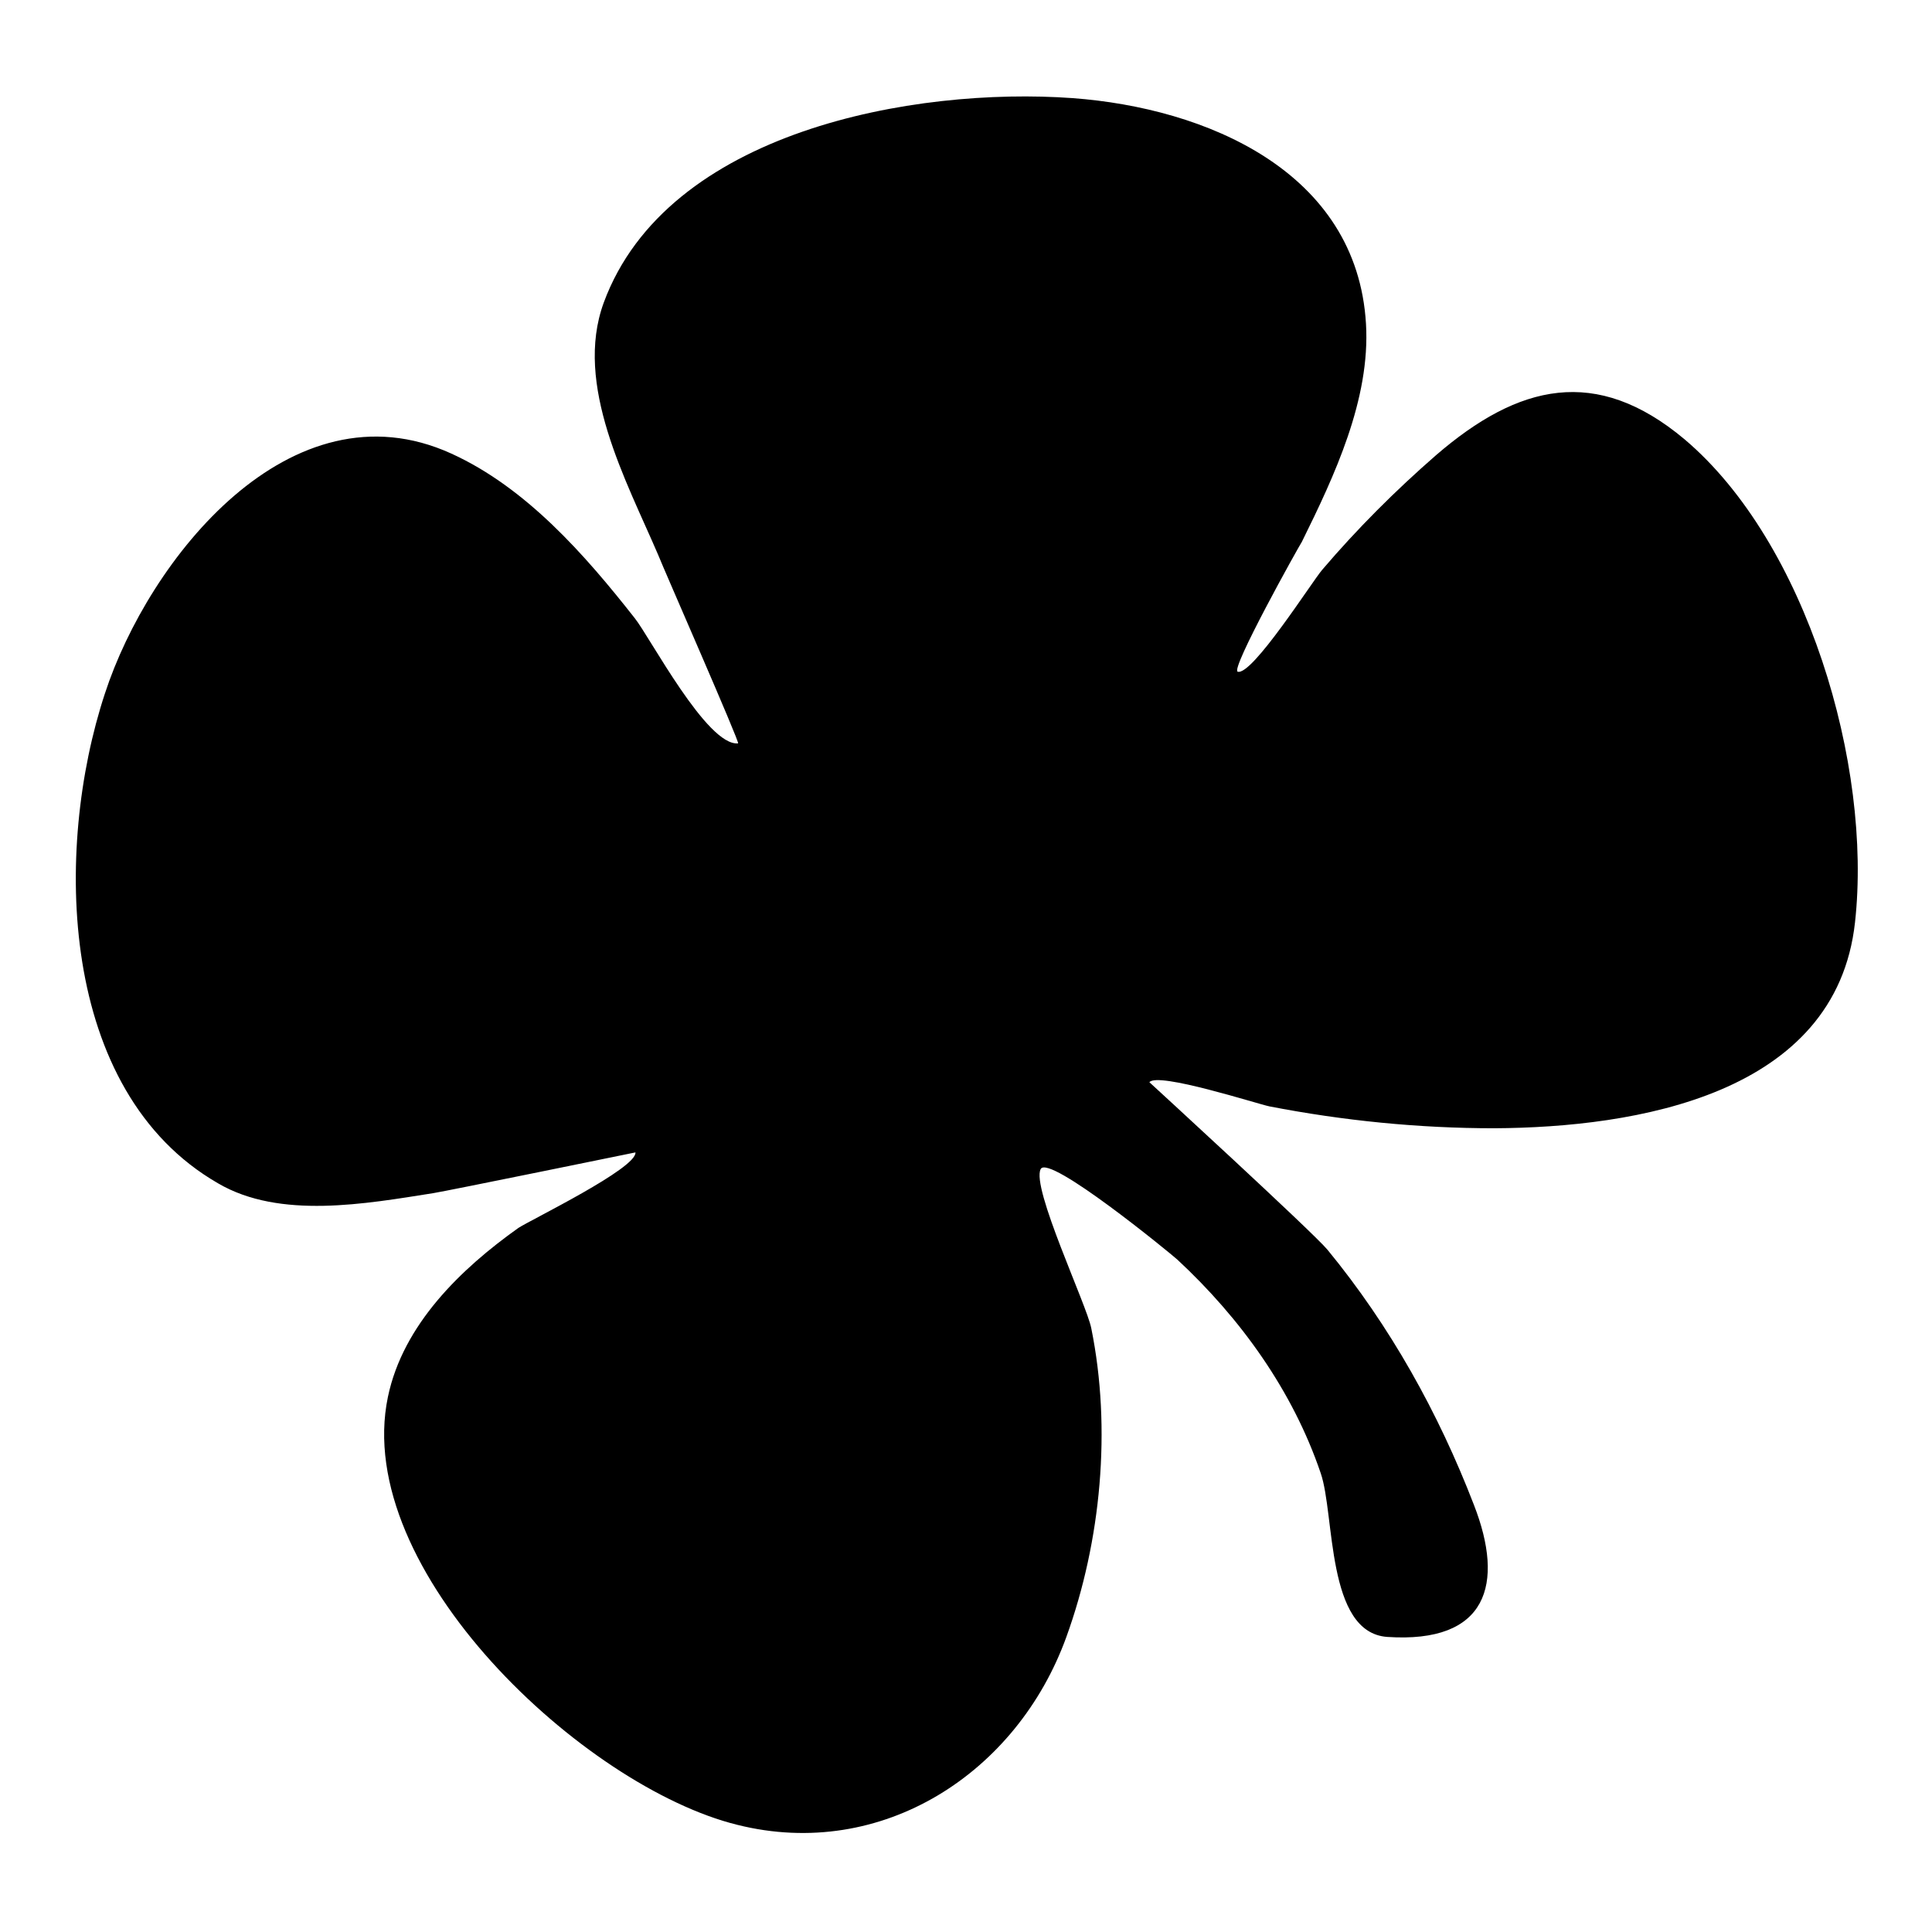
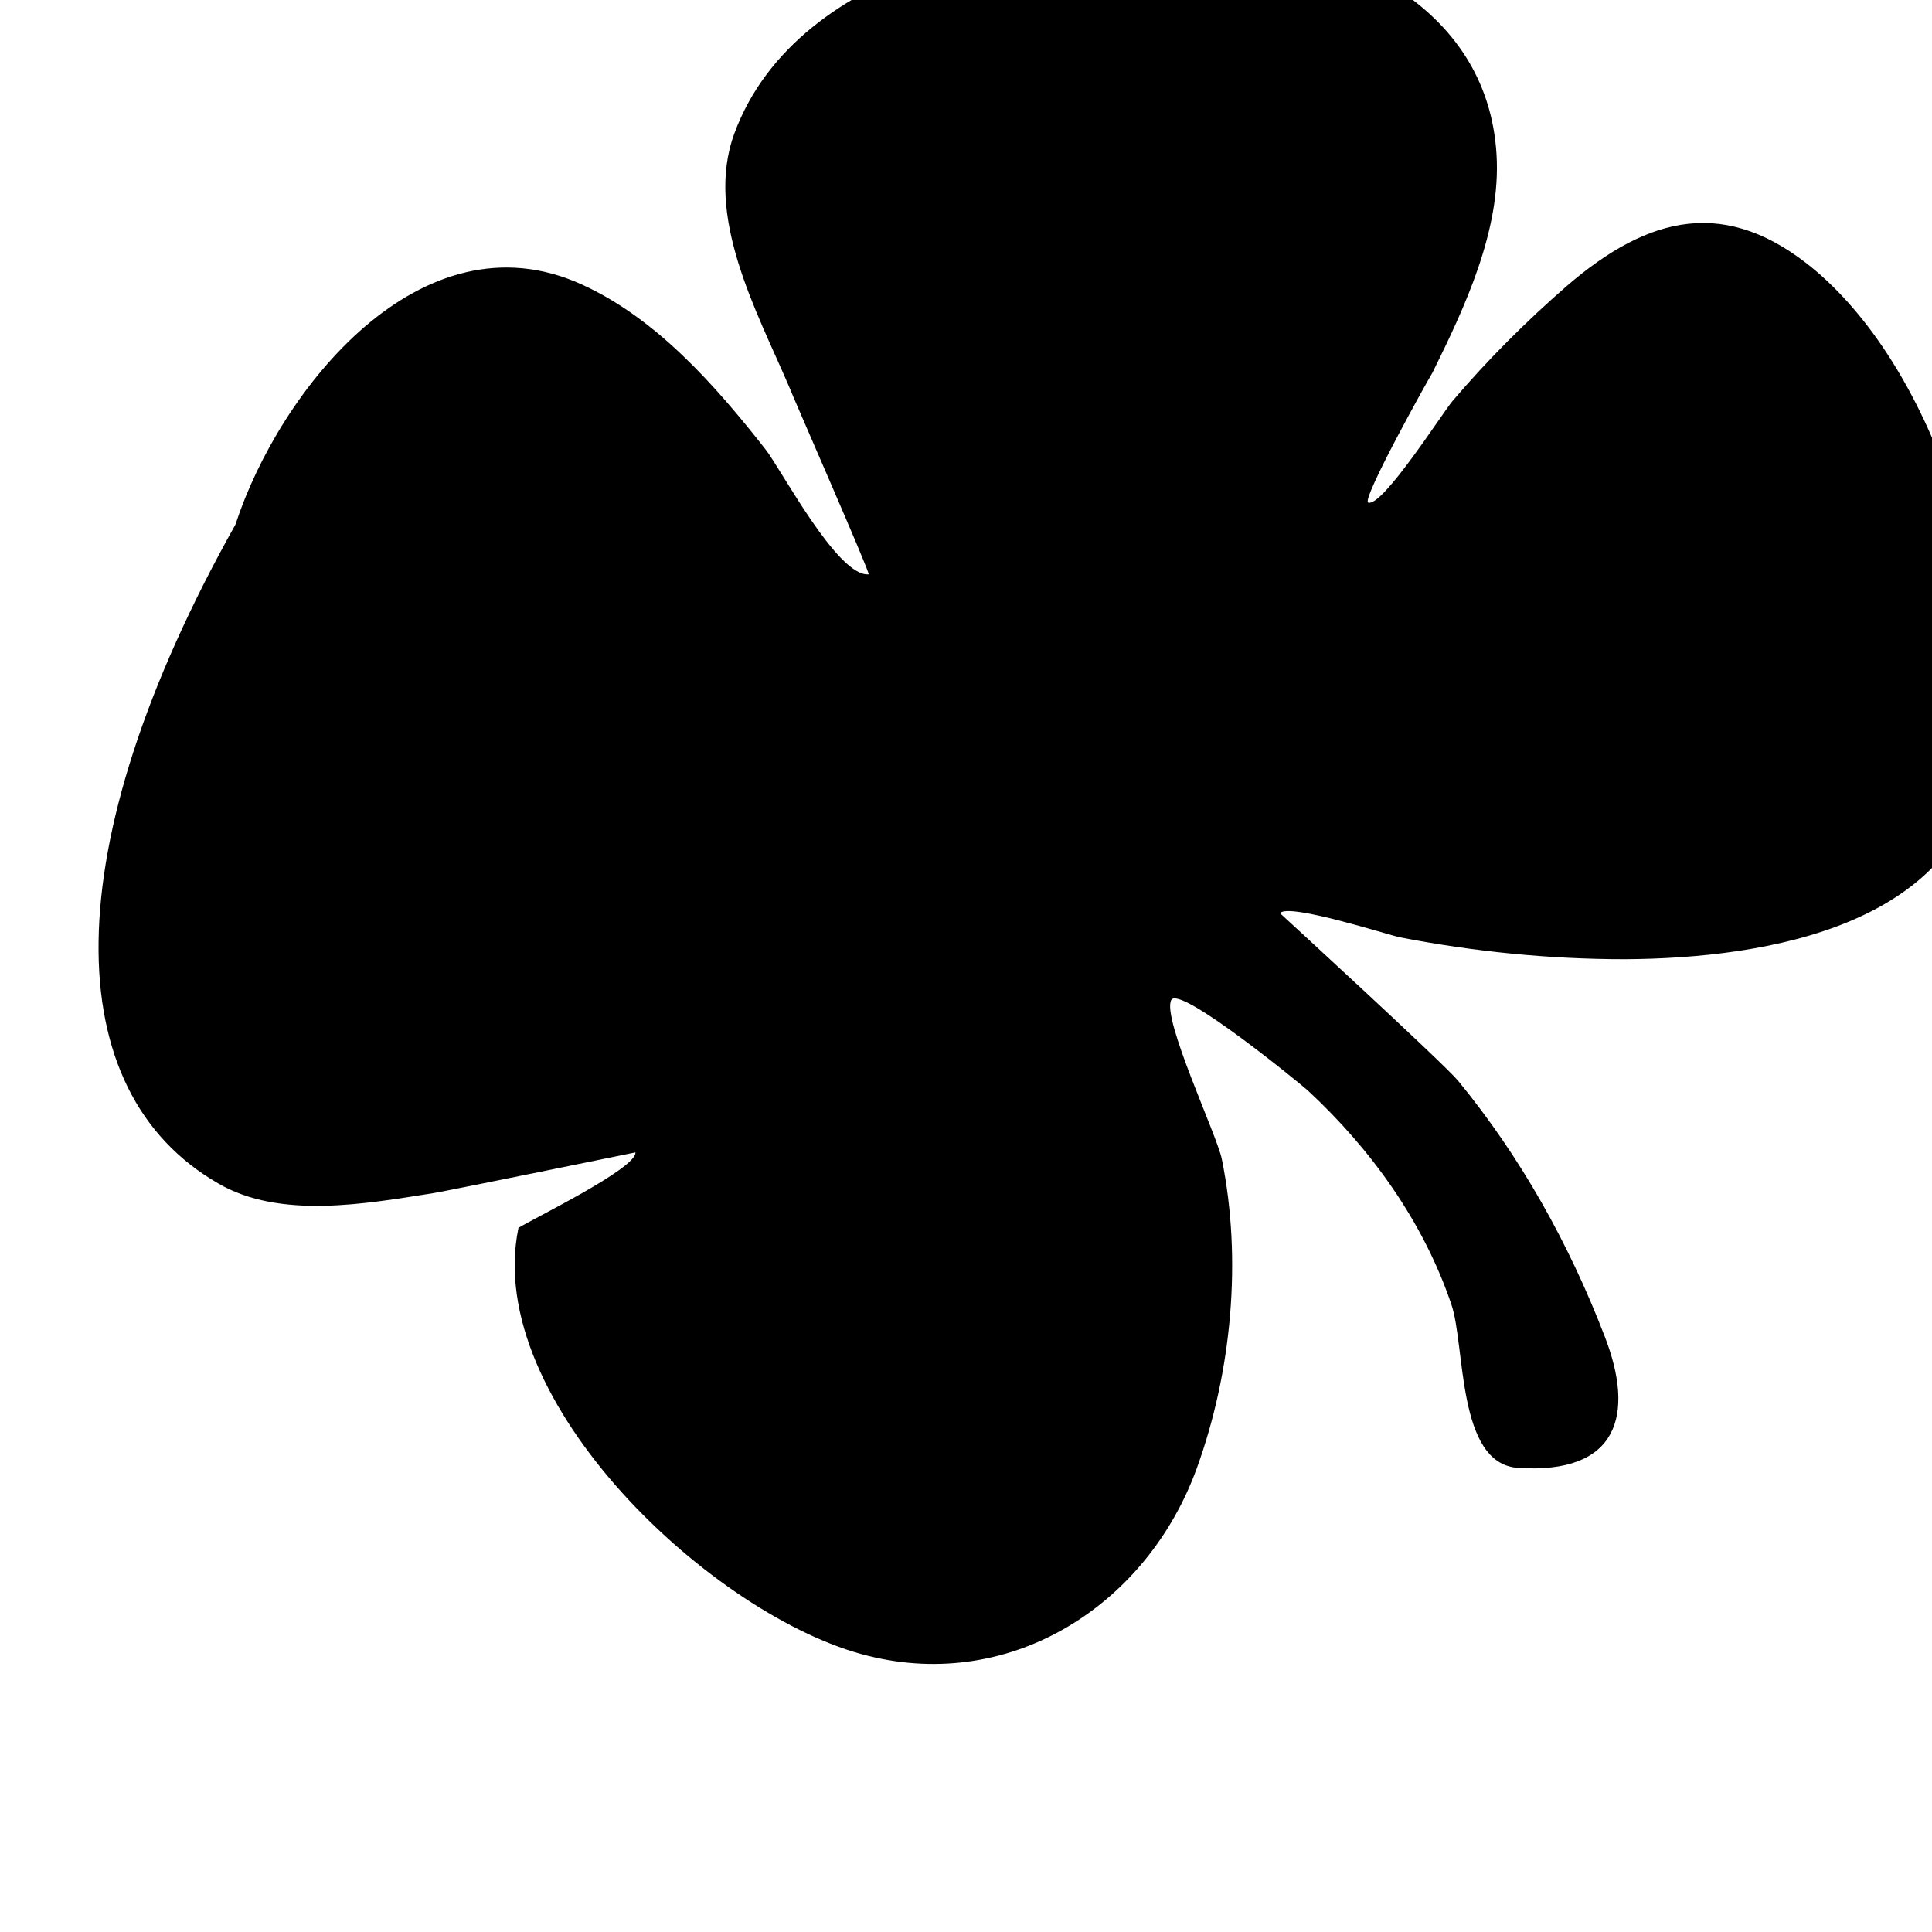
<svg xmlns="http://www.w3.org/2000/svg" version="1.1" x="0px" y="0px" viewBox="0 0 256 256" enable-background="new 0 0 256 256" xml:space="preserve">
  <g>
    <g>
      <g>
        <g>
-           <path fill="#000000" d="M28.9,156.8c8.2,4.8,19.6,2.7,28.5,1.3c1.9-0.3,26.8-5.4,26.8-5.4c0.2,2.1-13.8,8.9-15.5,10c-7.6,5.4-15.3,12.8-17.3,22.4c-4.8,23,26,51.7,46.3,56.7c19.2,4.8,37.1-6.9,43.6-24.9c4.6-12.7,6-27.6,3.3-40.9c-0.6-3.1-8-18.7-6.7-21.1c1.1-2,17.1,11.1,18.1,12c8.4,7.8,15.3,17.4,19,28.3c1.9,5.5,0.7,21.1,8.8,21.7c13.3,0.9,15.6-7,11.5-17.5c-4.7-12.2-11.1-23.7-19.4-33.8c-1.9-2.3-23.6-22.2-23.6-22.2c1.1-1.4,14.4,2.9,15.9,3.2c9.8,1.9,19.8,2.9,29.8,2.9c18.7-0.1,45.3-4.4,47.8-27.3c2.3-20.8-6.4-50.3-22.6-64c-11.7-9.8-22-7.3-32.9,2.1c-5.4,4.7-10.5,9.8-15.1,15.2c-1.3,1.5-9.3,14.1-11.2,13.5c-1-0.3,8.1-16.6,8.5-17.2c4.3-8.7,9.1-18.9,8.5-28.9c-1.2-20.2-21.2-28.6-38.9-29.9c-20.9-1.5-53.7,4.3-62.1,27.1c-4,10.9,3,23.6,7.2,33.4c0.7,1.8,10.9,25,10.6,25c-4.1,0.4-11.7-14.1-13.7-16.6c-6.6-8.4-14.4-17.3-24.3-21.8c-21.3-9.7-40.1,14-45.9,31.8C7.1,112.5,7.7,144.6,28.9,156.8z" />
+           <path fill="#000000" d="M28.9,156.8c8.2,4.8,19.6,2.7,28.5,1.3c1.9-0.3,26.8-5.4,26.8-5.4c0.2,2.1-13.8,8.9-15.5,10c-4.8,23,26,51.7,46.3,56.7c19.2,4.8,37.1-6.9,43.6-24.9c4.6-12.7,6-27.6,3.3-40.9c-0.6-3.1-8-18.7-6.7-21.1c1.1-2,17.1,11.1,18.1,12c8.4,7.8,15.3,17.4,19,28.3c1.9,5.5,0.7,21.1,8.8,21.7c13.3,0.9,15.6-7,11.5-17.5c-4.7-12.2-11.1-23.7-19.4-33.8c-1.9-2.3-23.6-22.2-23.6-22.2c1.1-1.4,14.4,2.9,15.9,3.2c9.8,1.9,19.8,2.9,29.8,2.9c18.7-0.1,45.3-4.4,47.8-27.3c2.3-20.8-6.4-50.3-22.6-64c-11.7-9.8-22-7.3-32.9,2.1c-5.4,4.7-10.5,9.8-15.1,15.2c-1.3,1.5-9.3,14.1-11.2,13.5c-1-0.3,8.1-16.6,8.5-17.2c4.3-8.7,9.1-18.9,8.5-28.9c-1.2-20.2-21.2-28.6-38.9-29.9c-20.9-1.5-53.7,4.3-62.1,27.1c-4,10.9,3,23.6,7.2,33.4c0.7,1.8,10.9,25,10.6,25c-4.1,0.4-11.7-14.1-13.7-16.6c-6.6-8.4-14.4-17.3-24.3-21.8c-21.3-9.7-40.1,14-45.9,31.8C7.1,112.5,7.7,144.6,28.9,156.8z" />
        </g>
      </g>
      <g />
      <g />
      <g />
      <g />
      <g />
      <g />
      <g />
      <g />
      <g />
      <g />
      <g />
      <g />
      <g />
      <g />
      <g />
    </g>
  </g>
</svg>